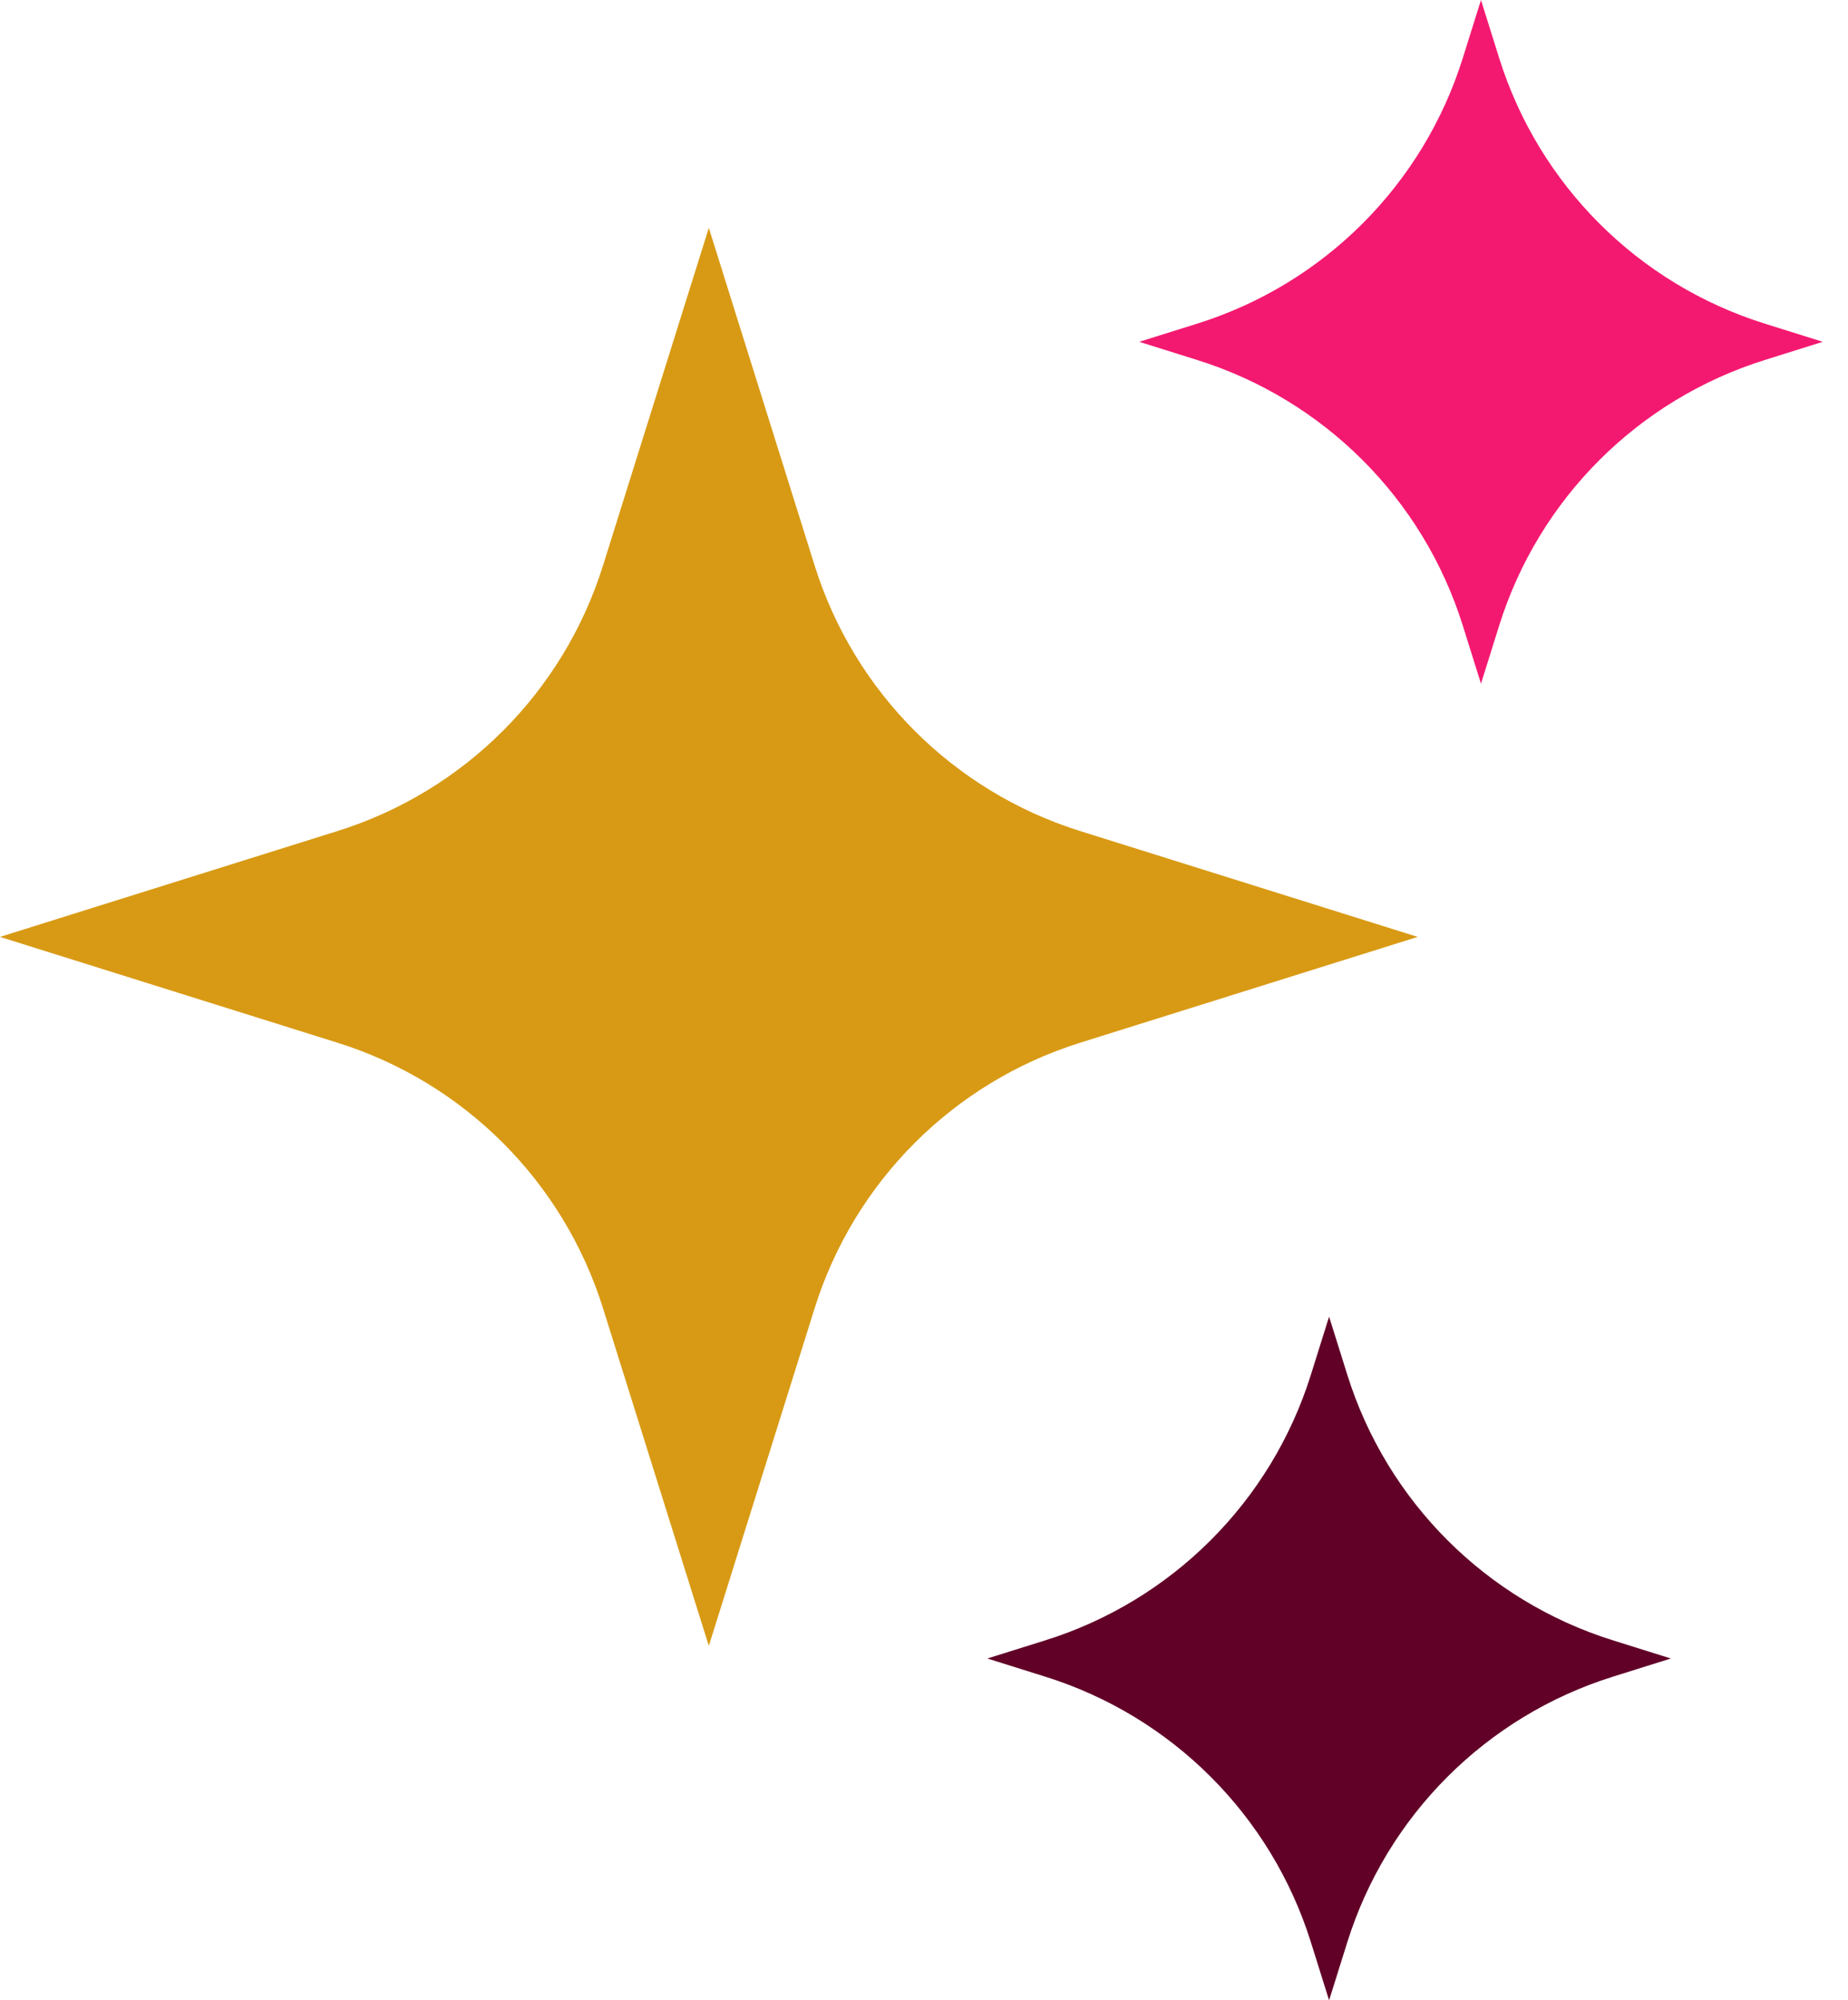
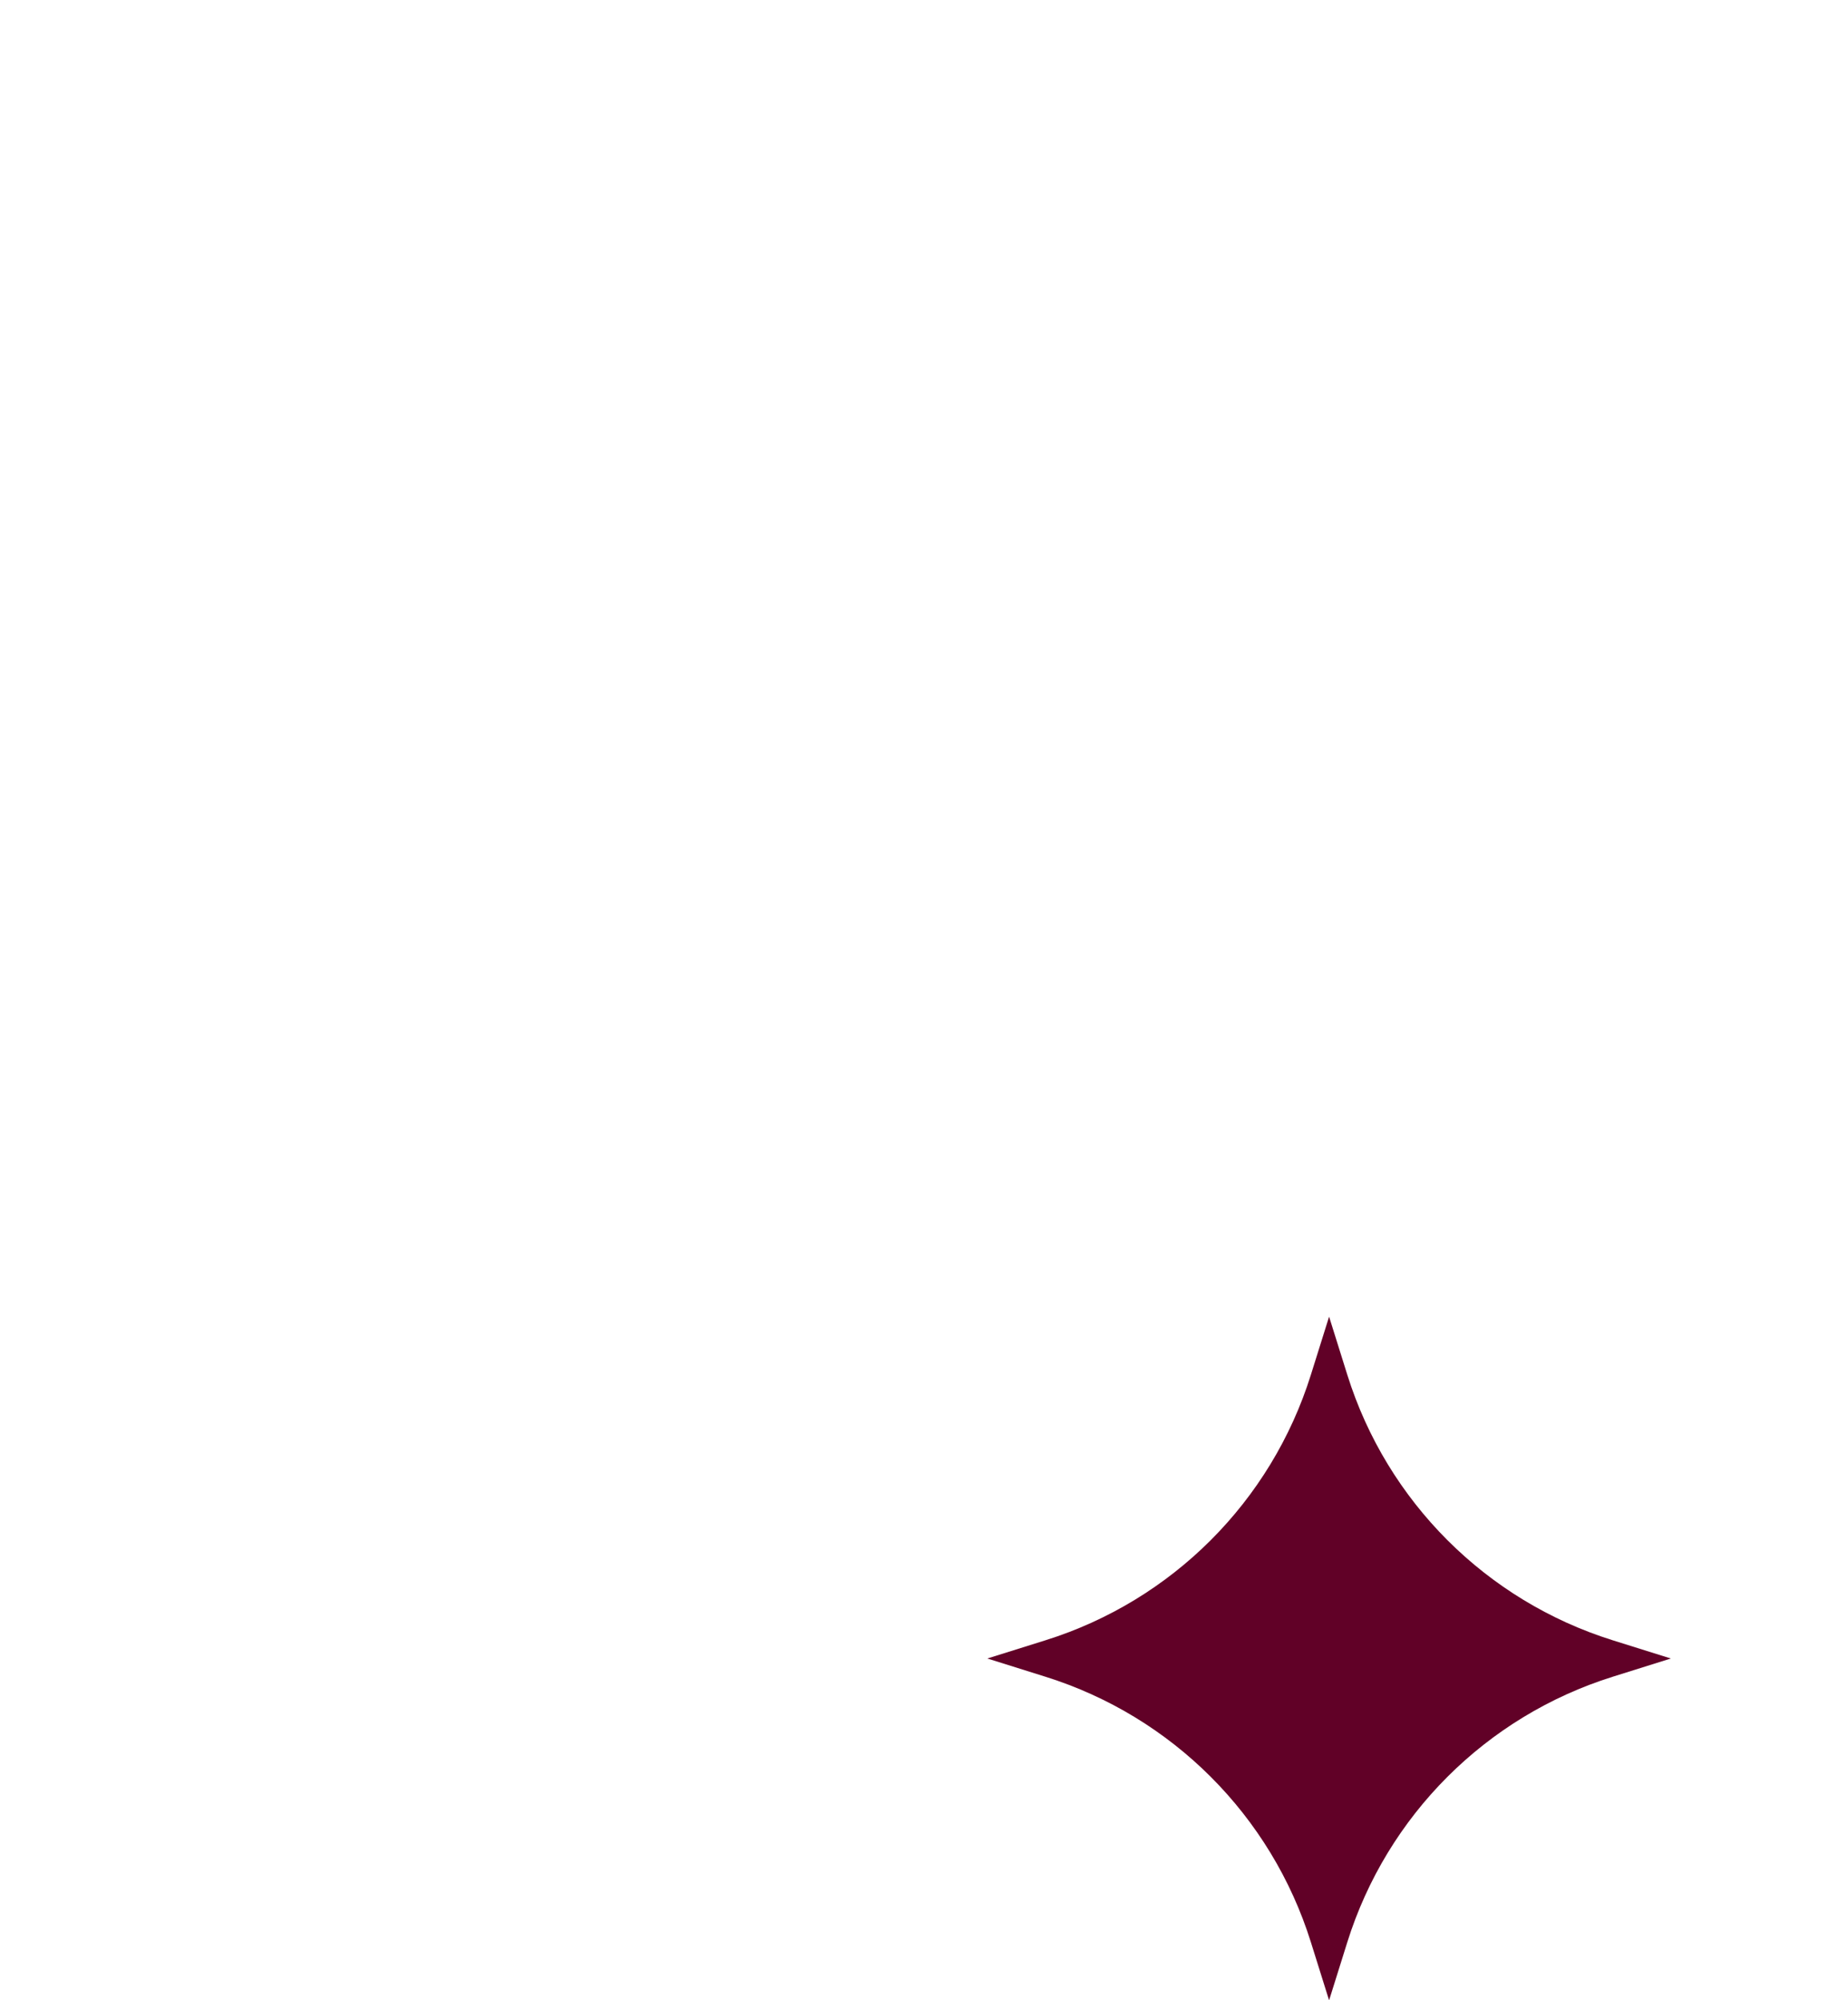
<svg xmlns="http://www.w3.org/2000/svg" width="73" height="79" viewBox="0 0 73 79" fill="none">
  <g filter="url(#filter0_b_2052_3412)">
-     <path fill-rule="evenodd" clip-rule="evenodd" d="M23.819 51.663C22.252 46.664 18.337 42.749 13.337 41.182L-0.001 37.001L13.337 32.819C18.337 31.252 22.252 27.337 23.819 22.338L28 9L32.181 22.338C33.748 27.337 37.663 31.252 42.663 32.819L56.001 37.001L42.663 41.182C37.663 42.749 33.748 46.664 32.181 51.663L28 65.001L23.819 51.663Z" fill="#D89A14" />
    <path fill-rule="evenodd" clip-rule="evenodd" d="M51.782 76.701C50.215 71.702 46.299 67.787 41.3 66.22L39.002 65.499L41.3 64.779C46.299 63.212 50.215 59.297 51.782 54.297L52.502 51.999L53.222 54.297C54.789 59.297 58.705 63.212 63.704 64.779L66.002 65.499L63.704 66.22C58.705 67.787 54.789 71.702 53.222 76.701L52.502 78.999L51.782 76.701Z" fill="#610127" />
-     <path fill-rule="evenodd" clip-rule="evenodd" d="M57.782 24.701C56.215 19.702 52.299 15.787 47.3 14.22L45.002 13.499L47.3 12.779C52.299 11.212 56.215 7.297 57.782 2.298L58.502 -0L59.222 2.298C60.789 7.297 64.705 11.212 69.704 12.779L72.002 13.499L69.704 14.22C64.705 15.787 60.789 19.702 59.222 24.701L58.502 27L57.782 24.701Z" fill="#F41970" />
  </g>
  <defs>
    <filter id="filter0_b_2052_3412" x="-24" y="-24" width="120.002" height="127" filterUnits="userSpaceOnUse" color-interpolation-filters="sRGB">
      <feFlood flood-opacity="0" result="BackgroundImageFix" />
      <feGaussianBlur in="BackgroundImageFix" stdDeviation="12" />
      <feComposite in2="SourceAlpha" operator="in" result="effect1_backgroundBlur_2052_3412" />
      <feBlend mode="normal" in="SourceGraphic" in2="effect1_backgroundBlur_2052_3412" result="shape" />
    </filter>
  </defs>
</svg>